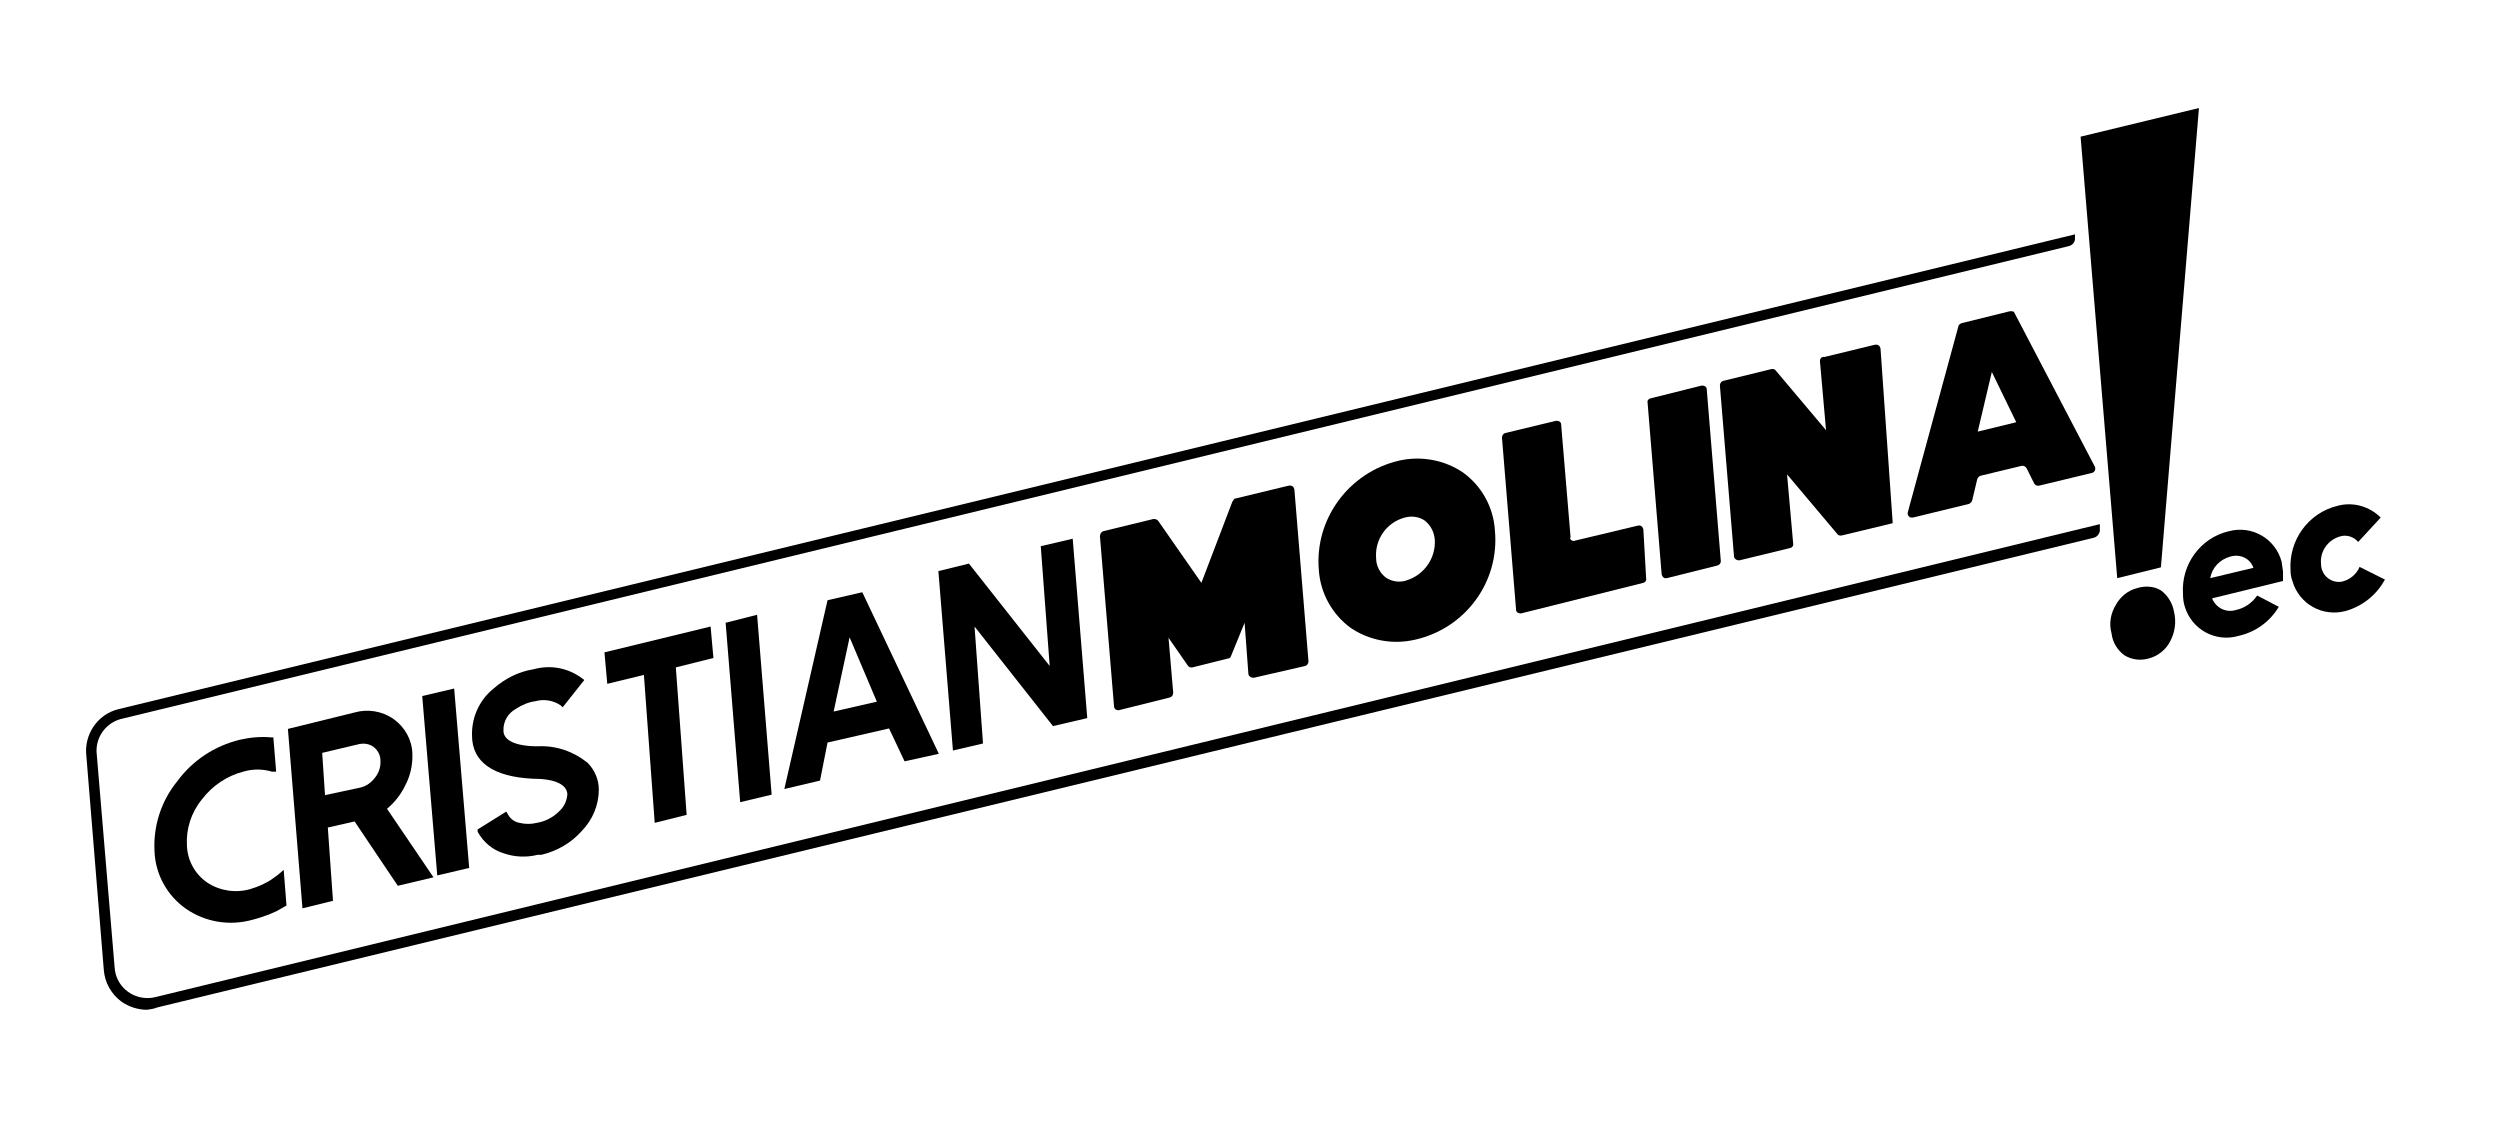
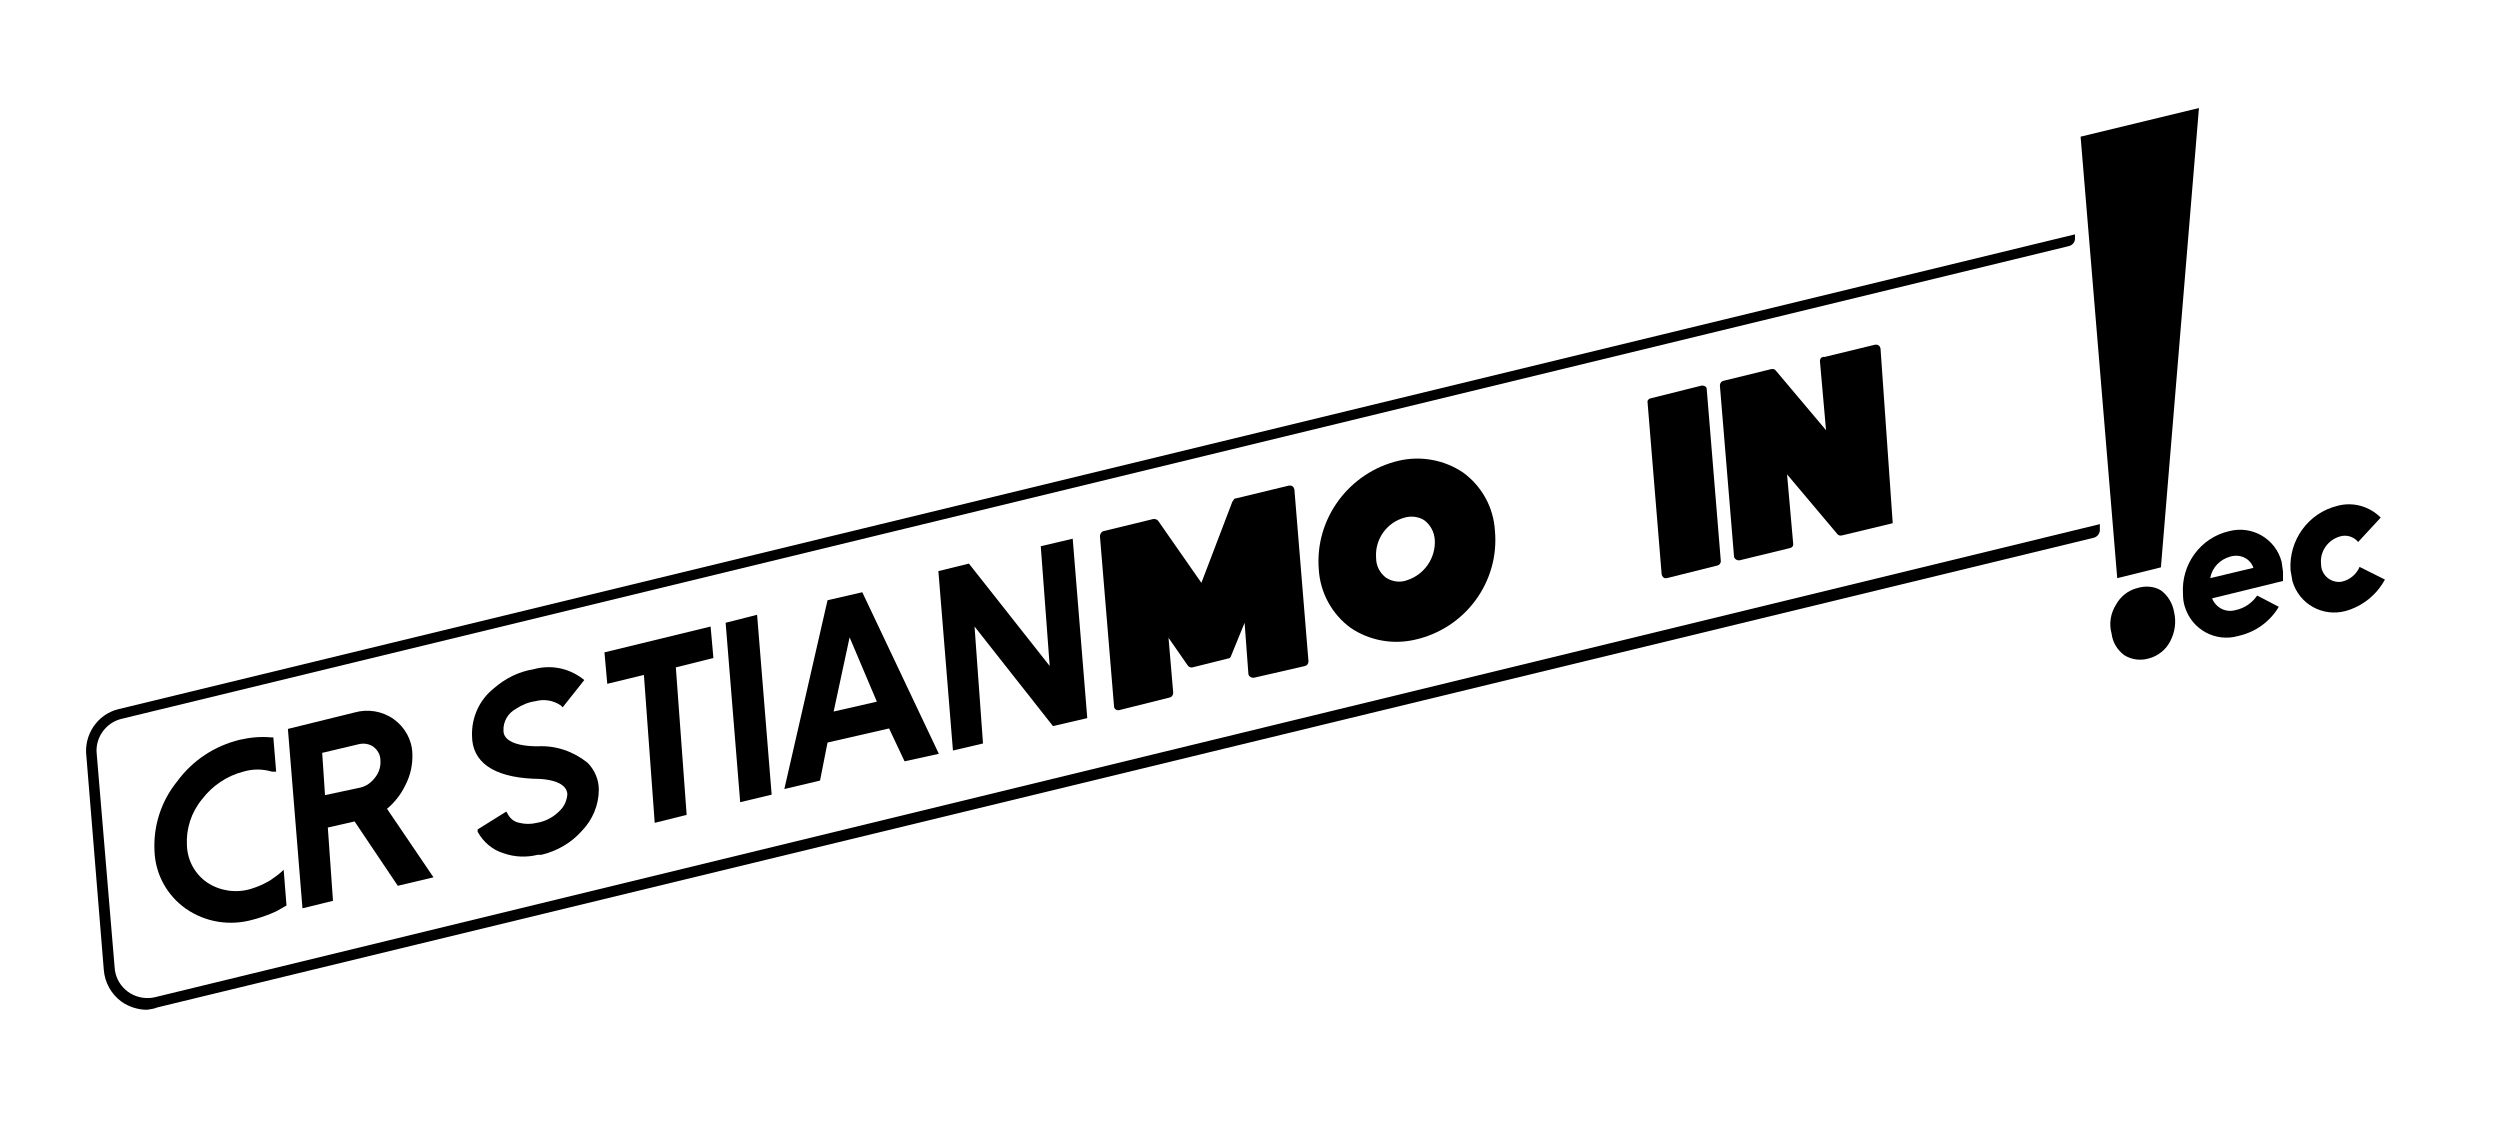
<svg xmlns="http://www.w3.org/2000/svg" id="negro" x="0px" y="0px" viewBox="0 0 532.3 243.1" style="enable-background:new 0 0 532.3 243.1;" xml:space="preserve">
  <path d="M262.4,106.8l-6.6,17.3l0,0l-9.2-13.2c-0.2-0.3-0.6-0.4-1-0.4l-10.7,2.6c-0.5,0.2-0.7,0.7-0.7,1.1l3,36.2 c0,0.5,0.5,0.9,1,0.8c0,0,0.1,0,0.1,0l10.8-2.7c0.4-0.1,0.7-0.5,0.7-1l-1-11.7l0,0l4.1,5.9c0.2,0.3,0.6,0.5,1,0.4l7.6-1.9 c0.3,0,0.5-0.2,0.6-0.5l2.9-7.1l0,0l0.8,10.8c0,0.5,0.5,0.9,1,0.9c0.1,0,0.1,0,0.2,0l10.9-2.5c0.4-0.1,0.7-0.5,0.7-1l-3-36.6 c-0.1-0.5-0.5-0.9-1.1-0.8c0,0,0,0-0.1,0l-11.6,2.8C262.8,106.3,262.6,106.5,262.4,106.8z" />
  <path d="M311.5,100.6c-4-2.7-9-3.6-13.7-2.5c-10.6,2.5-17.9,12.4-17,23.2l0,0c0.3,4.9,2.8,9.5,6.8,12.4c4,2.7,9,3.6,13.7,2.5 c10.7-2.4,18-12.3,17-23.2C318,108,315.5,103.5,311.5,100.6z M299.7,123.5c-1.5,0.6-3.2,0.4-4.6-0.5c-1.3-1-2.1-2.5-2.1-4.2 c-0.3-4,2.3-7.6,6.1-8.6c1.4-0.4,3-0.2,4.2,0.6c1.3,1,2.1,2.5,2.2,4.2C305.7,118.8,303.3,122.3,299.7,123.5z" />
-   <path d="M334.4,114.3l-2-23.9c0-0.5-0.4-0.8-0.9-0.8c-0.1,0-0.1,0-0.2,0l-10.8,2.6c-0.4,0.1-0.7,0.5-0.7,1l3,36.6 c0,0.5,0.4,0.8,0.9,0.8c0.1,0,0.1,0,0.2,0l26-6.5c0.4-0.1,0.7-0.5,0.6-0.9l-0.6-10.5c-0.1-0.5-0.5-0.9-1-0.8c0,0,0,0-0.1,0 l-13.4,3.2c-0.4,0.2-1,0-1.1-0.5C334.4,114.5,334.4,114.4,334.4,114.3z" />
  <path d="M350.8,85.7l3,36.6c0.1,0.5,0.5,0.9,1,0.8c0,0,0,0,0.1,0l10.8-2.7c0.4-0.1,0.7-0.5,0.7-0.9l-3-36.6c0-0.5-0.4-0.8-0.9-0.8 c-0.1,0-0.1,0-0.2,0l-10.8,2.7C351,84.9,350.7,85.3,350.8,85.7z" />
  <path d="M387.5,76.9l1.3,14.7l-10.7-12.7c-0.2-0.3-0.6-0.4-1-0.3l-10.2,2.5c-0.4,0.1-0.7,0.5-0.7,1l3,36.3c0,0.5,0.5,0.9,1,0.9 c0.1,0,0.2,0,0.2,0l10.7-2.6c0.5-0.1,0.8-0.5,0.7-1l-1.3-14.7l10.7,12.7c0.2,0.3,0.6,0.4,1,0.3l10.8-2.6l0,0l-2.6-37.2 c-0.1-0.5-0.5-0.9-1.1-0.8c0,0-0.1,0-0.1,0l-10.7,2.6C387.9,75.9,387.5,76.3,387.5,76.9C387.5,76.9,387.5,76.9,387.5,76.9z" />
-   <path d="M427.8,66.3l-10.1,2.5c-0.3,0.1-0.6,0.3-0.7,0.6l-10.8,39.7c-0.1,0.5,0.2,1,0.7,1.1c0.1,0,0.3,0,0.4,0l11.9-2.9 c0.3-0.1,0.6-0.4,0.7-0.7l1.1-4.6c0.1-0.3,0.4-0.6,0.7-0.7l8.7-2.1c0.4-0.1,0.9,0.1,1.1,0.5l1.6,3.2c0.2,0.4,0.6,0.6,1.1,0.5 l11.2-2.7c0.5-0.1,0.8-0.6,0.7-1.1c0-0.1,0-0.2-0.1-0.3l-17.2-32.9C428.6,66.3,428.2,66.2,427.8,66.3z M421.1,91.9l3-12.7l0,0 l5.2,10.7L421.1,91.9z" />
  <path d="M449.6,134.9c-0.6-2.1-0.2-4.3,0.9-6.1c1-1.8,2.6-3.1,4.6-3.6c1.7-0.5,3.5-0.4,5,0.5c1.5,1.1,2.5,2.8,2.8,4.6 c0.5,2.1,0.2,4.3-0.8,6.2c-0.9,1.8-2.6,3.2-4.6,3.7c-1.7,0.5-3.6,0.3-5.2-0.7C450.8,138.4,449.8,136.7,449.6,134.9z" />
  <path d="M486.1,121.7c0,0.7,0,1.3,0,2l-15.1,3.7c0.8,2,2.9,3.1,5,2.5c1.9-0.4,3.5-1.5,4.6-3.1l4.6,2.4c-1.9,3.2-5,5.4-8.6,6.2 c-4.8,1.4-9.9-1.3-11.4-6.2c-0.3-0.9-0.4-1.8-0.4-2.8c-0.4-6.2,3.7-11.9,9.8-13.3c4.9-1.3,9.9,1.6,11.2,6.5 C485.9,120.3,486,121,486.1,121.7z M479.8,120.9c-0.7-2-2.8-3-4.9-2.4c-2.2,0.6-3.9,2.3-4.3,4.6L479.8,120.9z" />
-   <path d="M487.7,121.4c-0.4-6.4,3.8-12.2,10-13.7c3.3-0.9,6.8,0.1,9.2,2.5l-4.8,5.2c-0.9-1.1-2.4-1.6-3.8-1.2 c-2.6,0.7-4.4,3.2-4.1,5.9c0,2.1,1.7,3.8,3.8,3.8c0.3,0,0.5,0,0.8-0.1c1.6-0.4,3-1.6,3.6-3.1l5.4,2.7c-1.8,3.3-4.8,5.7-8.4,6.7 c-4.9,1.3-9.9-1.5-11.3-6.4C487.8,122.9,487.7,122.2,487.7,121.4z" />
+   <path d="M487.7,121.4c-0.4-6.4,3.8-12.2,10-13.7c3.3-0.9,6.8,0.1,9.2,2.5l-4.8,5.2c-0.9-1.1-2.4-1.6-3.8-1.2 c-2.6,0.7-4.4,3.2-4.1,5.9c0,2.1,1.7,3.8,3.8,3.8c0.3,0,0.5,0,0.8-0.1c1.6-0.4,3-1.6,3.6-3.1l5.4,2.7c-1.8,3.3-4.8,5.7-8.4,6.7 c-4.9,1.3-9.9-1.5-11.3-6.4z" />
  <path d="M53.3,189.3L53.3,189.3c-3.1,0.9-6.5,0.4-9.2-1.4c-2.6-1.8-4.2-4.7-4.3-7.9c-0.2-3.5,0.9-7,3.2-9.8c2.2-2.9,5.3-5,8.8-5.9 l0,0c2-0.6,4.1-0.6,6.1,0h0.9l-0.6-7.3h-0.5c-2.2-0.2-4.4,0-6.6,0.5l0,0c-5.4,1.3-10.1,4.4-13.4,8.9c-3.4,4.2-5.1,9.5-4.8,14.9 c0.2,4.9,2.7,9.4,6.7,12.2c4.2,2.9,9.4,3.7,14.3,2.3l0,0c1.2-0.3,2.3-0.7,3.4-1.1l1.6-0.7c0.7-0.4,1.4-0.8,2.1-1.2l-0.6-7.6 c-0.4,0.4-0.9,0.8-1.4,1.2l-1.4,1c-1,0.6-2,1.1-3.1,1.5L53.3,189.3z" />
  <path d="M86.3,167.2c1.1-2.1,1.6-4.4,1.5-6.8c-0.1-2.9-1.6-5.6-4-7.3c-2.4-1.7-5.5-2.2-8.3-1.4l-14.2,3.5l3.1,38.2l6.5-1.6 l-1.1-15.6l5.7-1.3l9.2,13.7l7.6-1.8l-9.9-14.6C84,170.9,85.4,169.1,86.3,167.2z M68.6,160.3l7.6-1.8c1.1-0.3,2.3-0.2,3.3,0.5 c0.9,0.7,1.5,1.7,1.5,2.9c0.1,1.3-0.3,2.6-1.1,3.6c-0.8,1.1-1.9,1.9-3.2,2.2l0,0l-7.5,1.6L68.6,160.3z" />
-   <polygon points="89.9,148.2 93.1,186.4 99.9,184.8 96.7,146.6 " />
  <path d="M109.9,150.9c1.2-0.8,2.6-1.4,4.1-1.6c1.8-0.5,3.8-0.2,5.4,0.9l0.4,0.4l4.6-5.8l-0.5-0.4c-3-2.2-6.7-2.9-10.3-1.9 c-3.2,0.5-6.1,2-8.5,4.1c-3,2.4-4.7,6.1-4.6,10c0,5.7,4.6,8.8,12.9,9.2c4.9,0,7.3,1.3,7.4,3.3c-0.1,1.3-0.6,2.5-1.5,3.4 c-1.3,1.4-3.1,2.4-5,2.7c-1.2,0.3-2.5,0.3-3.7,0c-1.1-0.2-2-0.9-2.5-1.9l-0.3-0.5l-6.1,3.8v0.5c1.2,2.2,3.2,3.9,5.6,4.6 c2.3,0.8,4.8,0.9,7.2,0.3c0.3,0,0.5,0,0.8,0c3.3-0.8,6.3-2.5,8.6-5.1c2.3-2.4,3.6-5.5,3.6-8.8c0-2.1-0.9-4.2-2.4-5.7 c-3-2.4-6.7-3.7-10.6-3.5c-4.8,0-7.3-1.3-7.3-3.3C107.1,153.6,108.2,151.8,109.9,150.9z" />
  <polygon points="151.3,133.4 128.7,138.9 129.3,145.6 137.1,143.7 139.4,175.2 146.2,173.5 143.9,142.1 151.9,140.1 " />
  <polygon points="154.5,132.6 157.6,170.8 164.3,169.2 161.2,130.9 " />
  <polygon points="221.6,116.3 223.5,141.8 206.3,120 199.8,121.6 202.9,159.8 209.3,158.3 207.5,133.4 224.2,154.6 231.5,152.9  228.4,114.7 " />
  <path d="M31.3,215c-1.9,0-3.8-0.6-5.4-1.7c-2.2-1.6-3.6-4.1-3.8-6.8l-3.7-45.4c-0.6-4.6,2.3-9,6.8-10.1L441.8,49.9v0.7 c0.1,0.9-0.5,1.6-1.3,1.8L25.7,153.1c-3.3,0.9-5.5,4.1-5.1,7.5l3.8,45.3c0.2,3.9,3.5,6.8,7.4,6.6c0.4,0,0.8-0.1,1.3-0.2l414-100.7v1 c0.1,0.9-0.5,1.7-1.3,1.9L33.5,214.5C32.8,214.8,32,214.9,31.3,215z" />
  <polyline points="450.8,123.1 443,29.1 468.2,23 460.1,120.8 " />
  <path d="M192.6,162.1l-3.3-7l-13.1,3l-1.6,8.1L167,168l9.2-40.2l7.4-1.7l16.3,34.4L192.6,162.1z M177.5,151.5l9.2-2.1l-5.8-13.7l0,0 L177.5,151.5z" />
</svg>